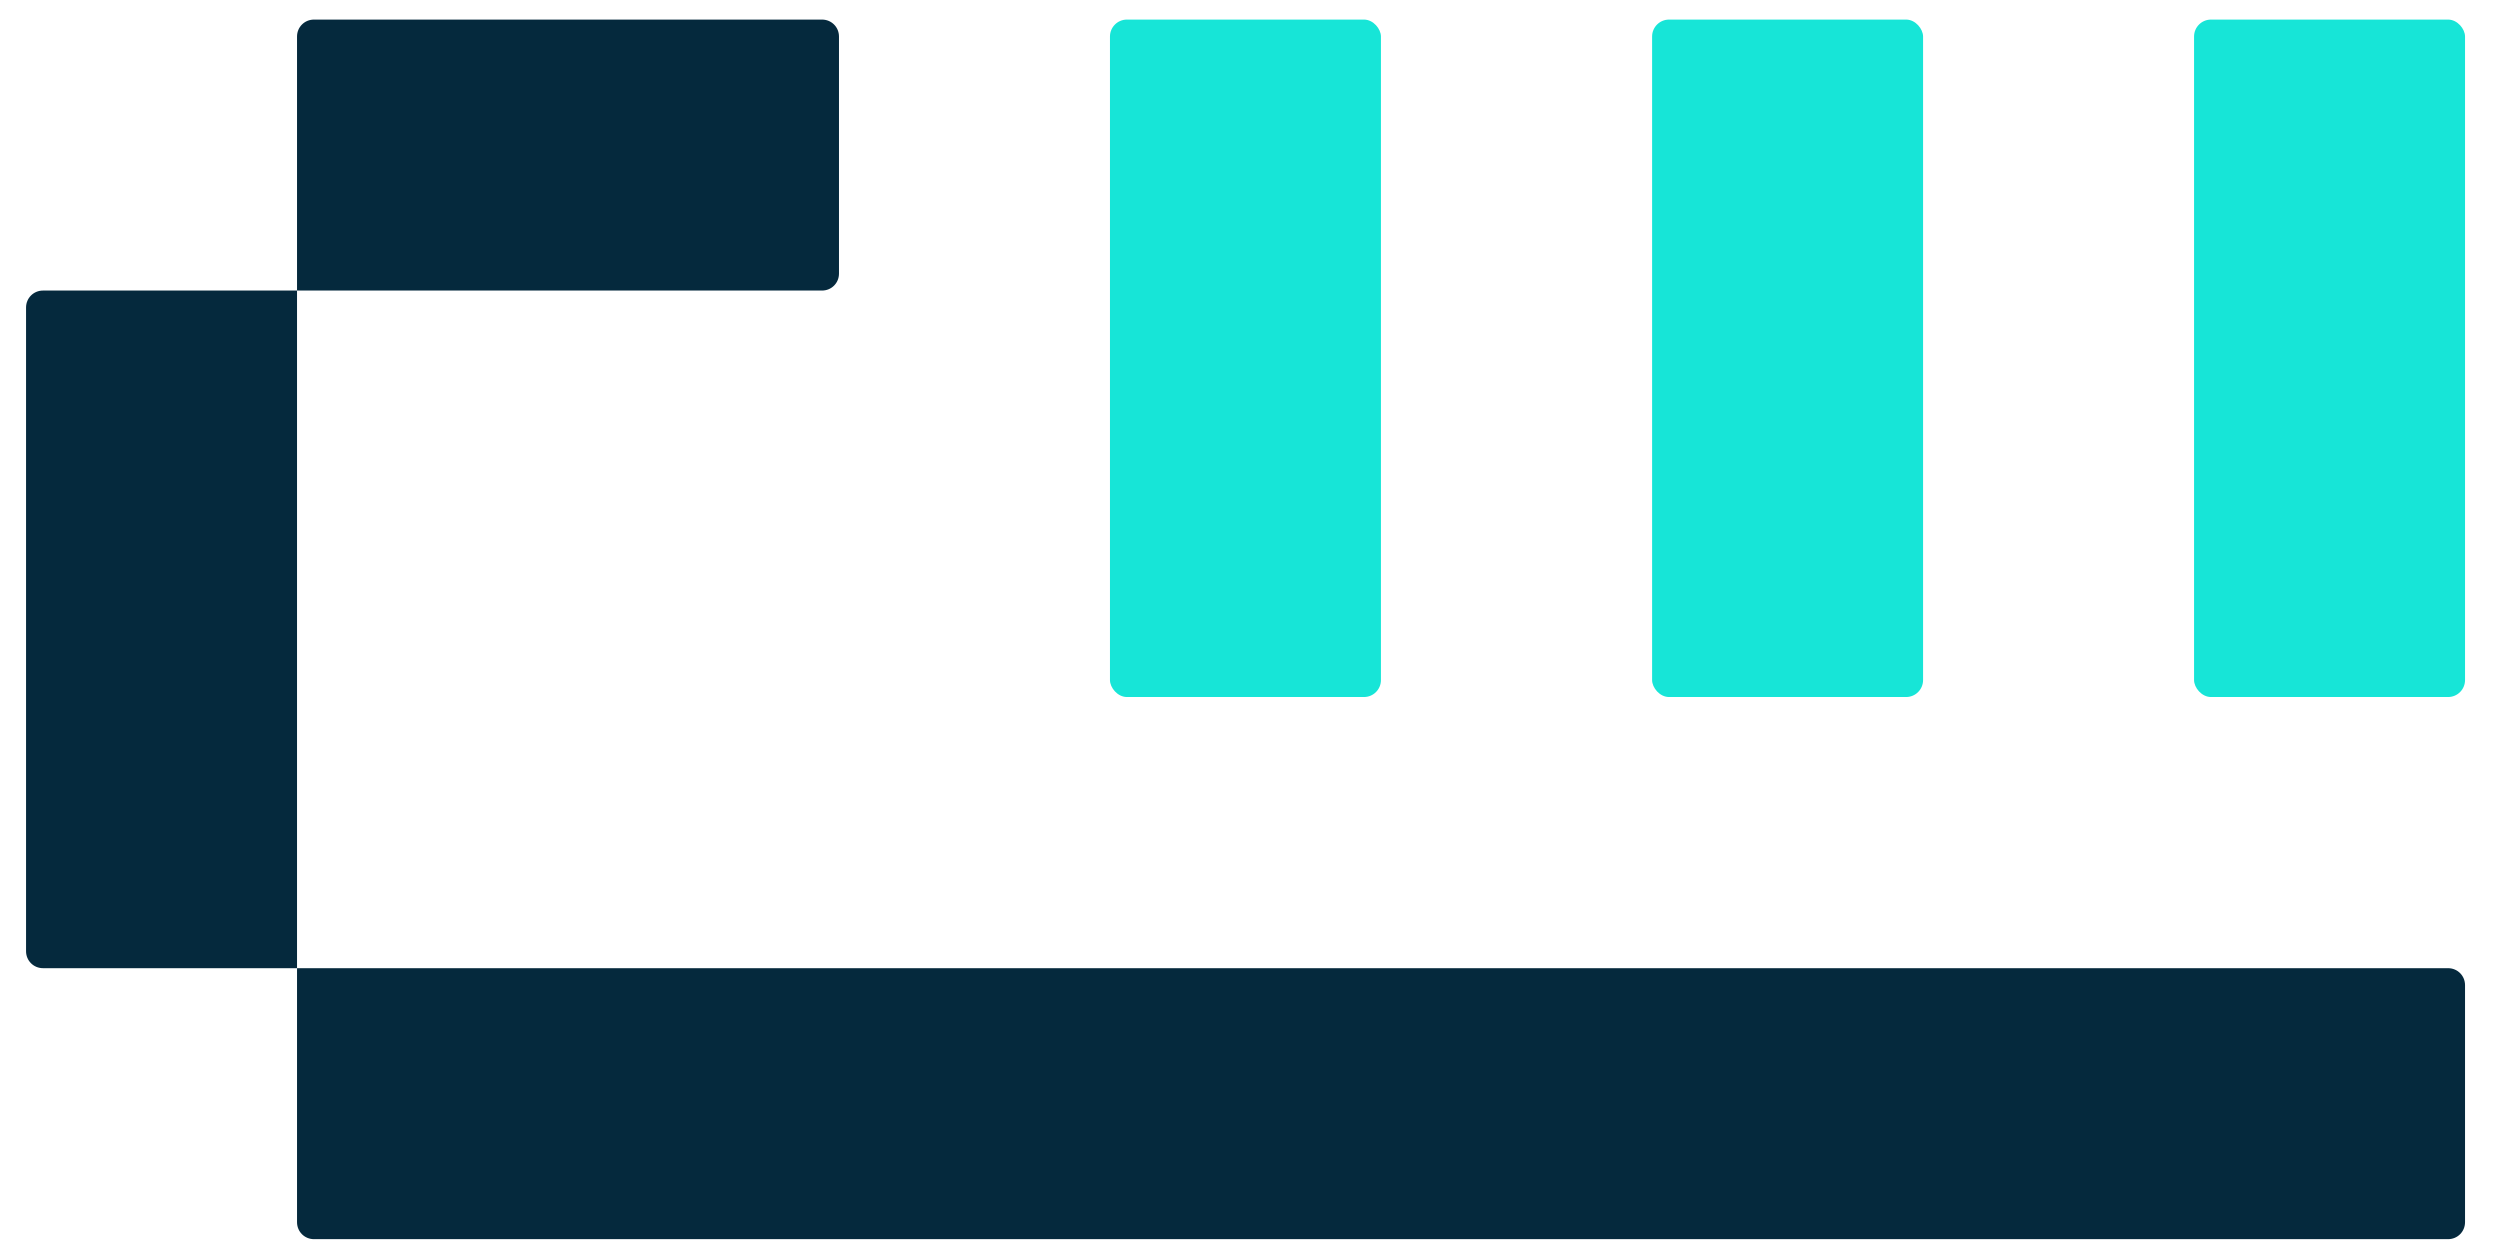
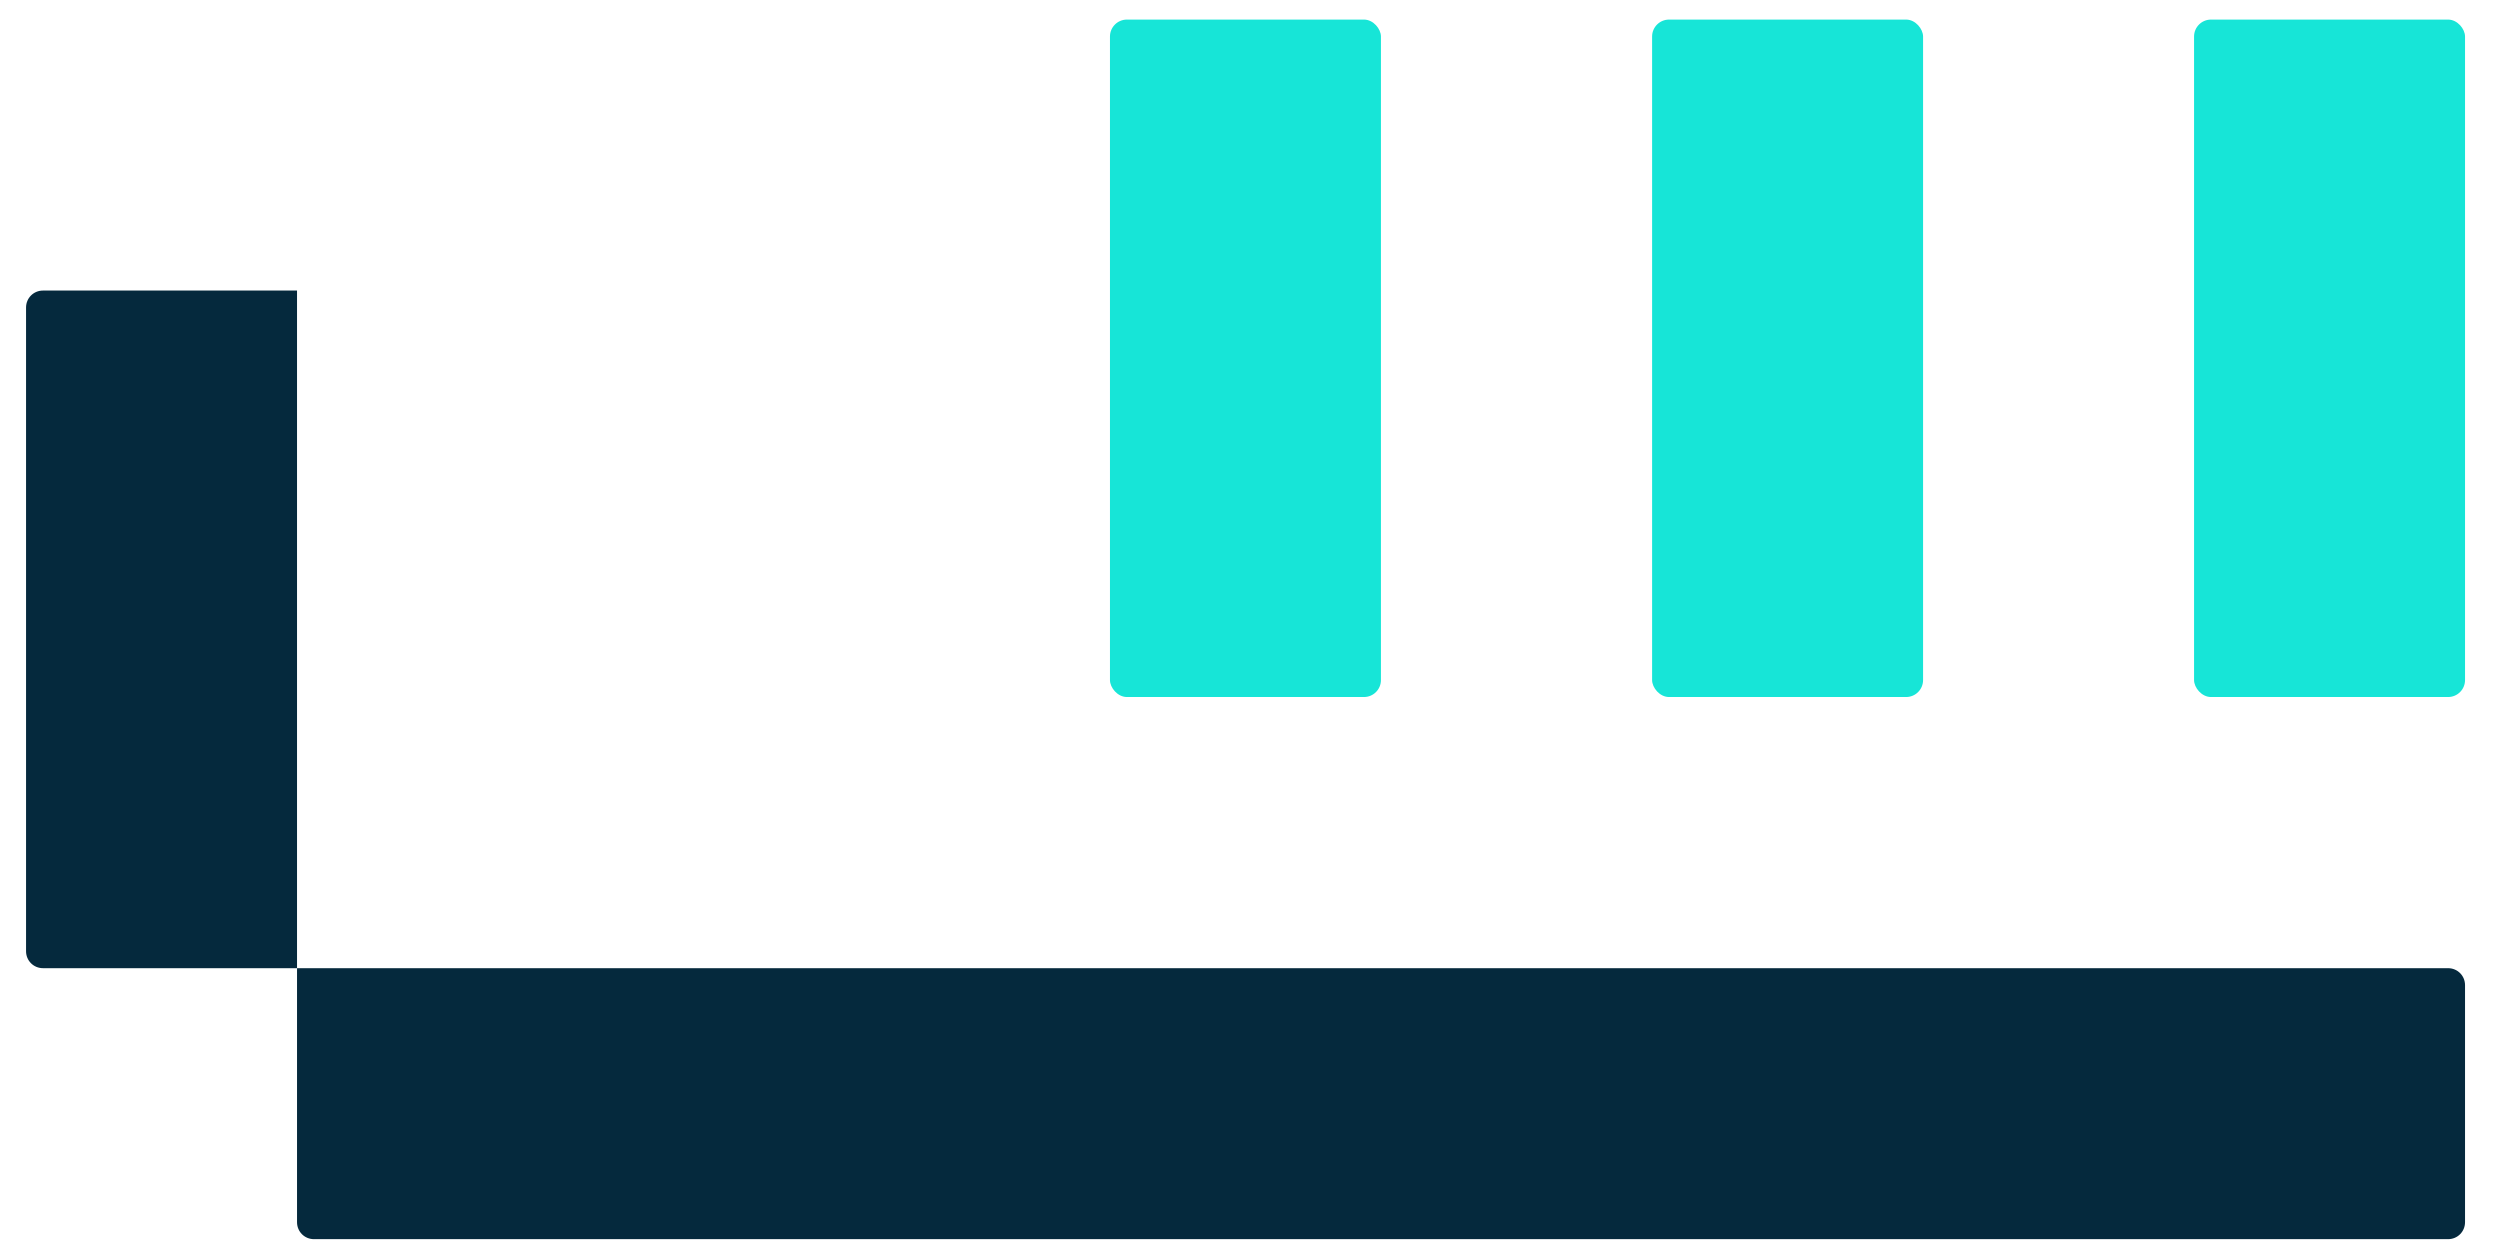
<svg xmlns="http://www.w3.org/2000/svg" id="Layer_1" data-name="Layer 1" viewBox="0 0 143 72">
  <defs>
    <style>
      .cls-1 {
        fill: #17e5d7;
      }

      .cls-2 {
        fill: #05293d;
      }
    </style>
  </defs>
  <path class="cls-2" d="M16.99,16.62H2.46c-.54,0-.97.43-.97.97v36.82c0,.54.43.97.97.97h14.53V16.62Z" />
-   <path class="cls-2" d="M47.02,16.62c.54,0,.97-.43.97-.97V2.09c0-.54-.43-.97-.97-.97h-29.06c-.54,0-.97.43-.97.97v14.53h30.03Z" />
  <rect class="cls-1" x="63.49" y="1.12" width="15.5" height="38.75" rx=".97" ry=".97" />
  <rect class="cls-1" x="94.5" y="1.12" width="15.5" height="38.75" rx=".97" ry=".97" />
  <path class="cls-2" d="M16.99,55.38v14.53c0,.54.43.97.97.97h122.07c.54,0,.97-.43.97-.97v-13.56c0-.54-.43-.97-.97-.97H16.99Z" />
  <rect class="cls-1" x="125.5" y="1.12" width="15.5" height="38.75" rx=".97" ry=".97" />
</svg>